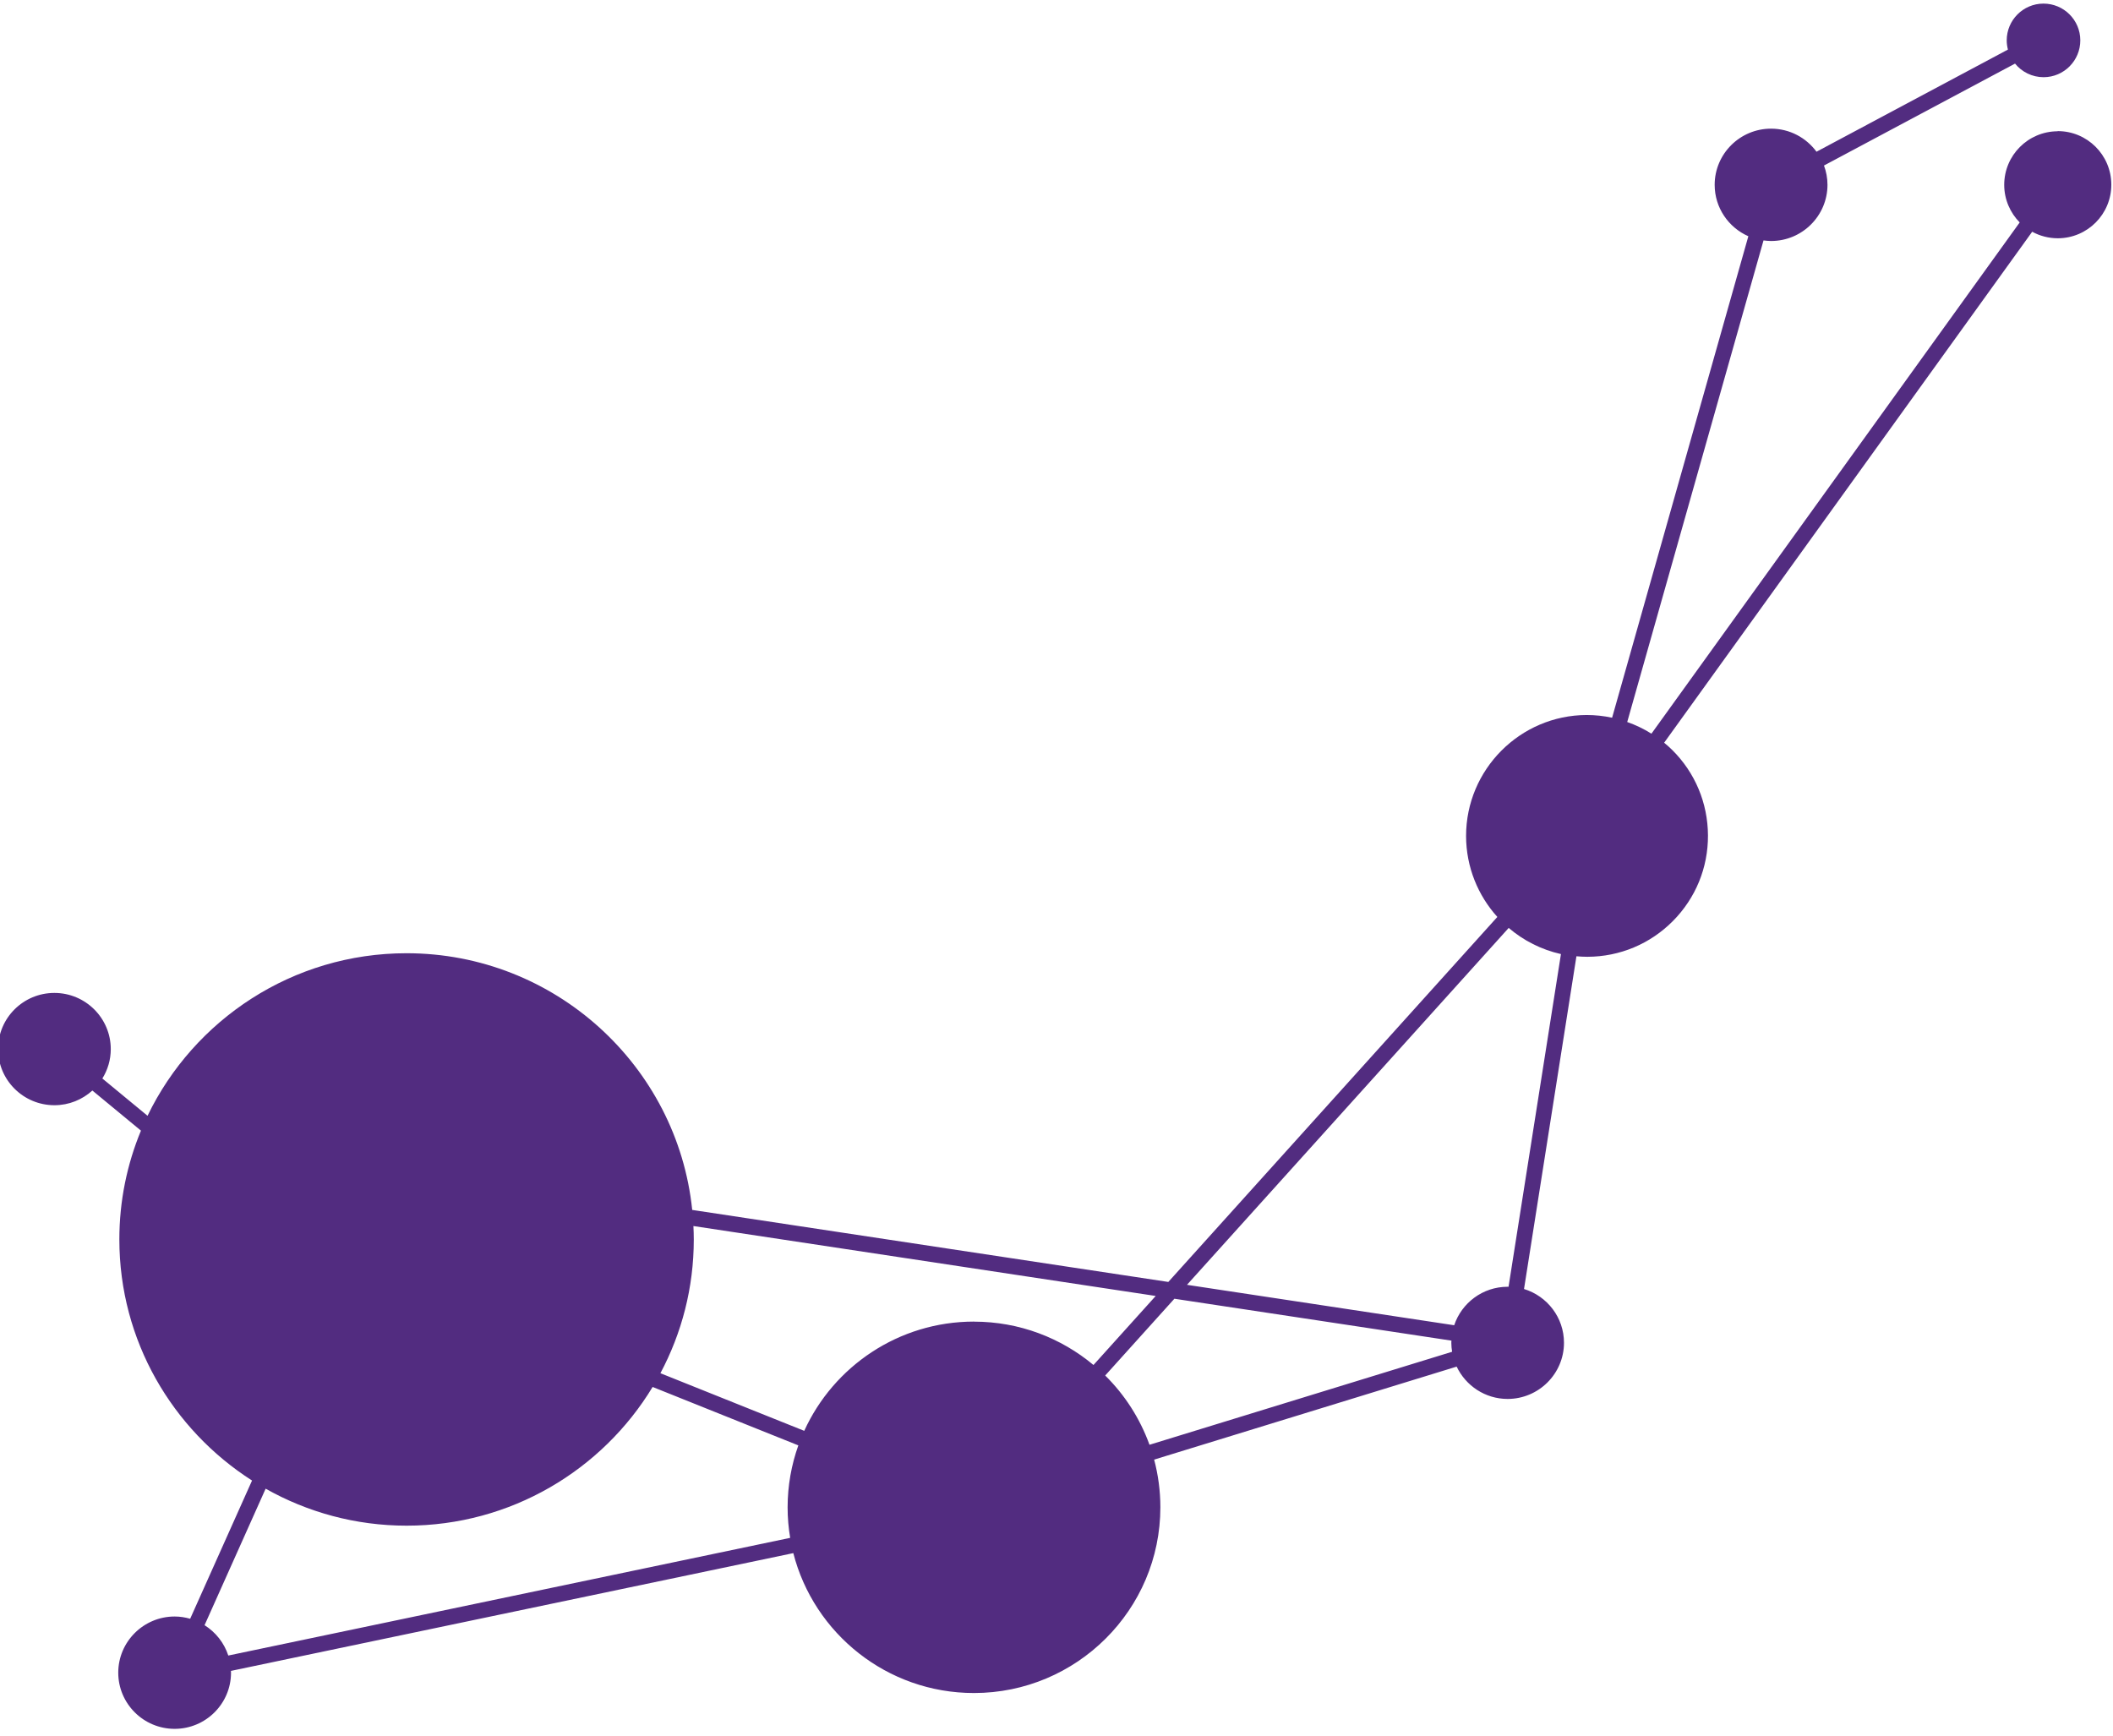
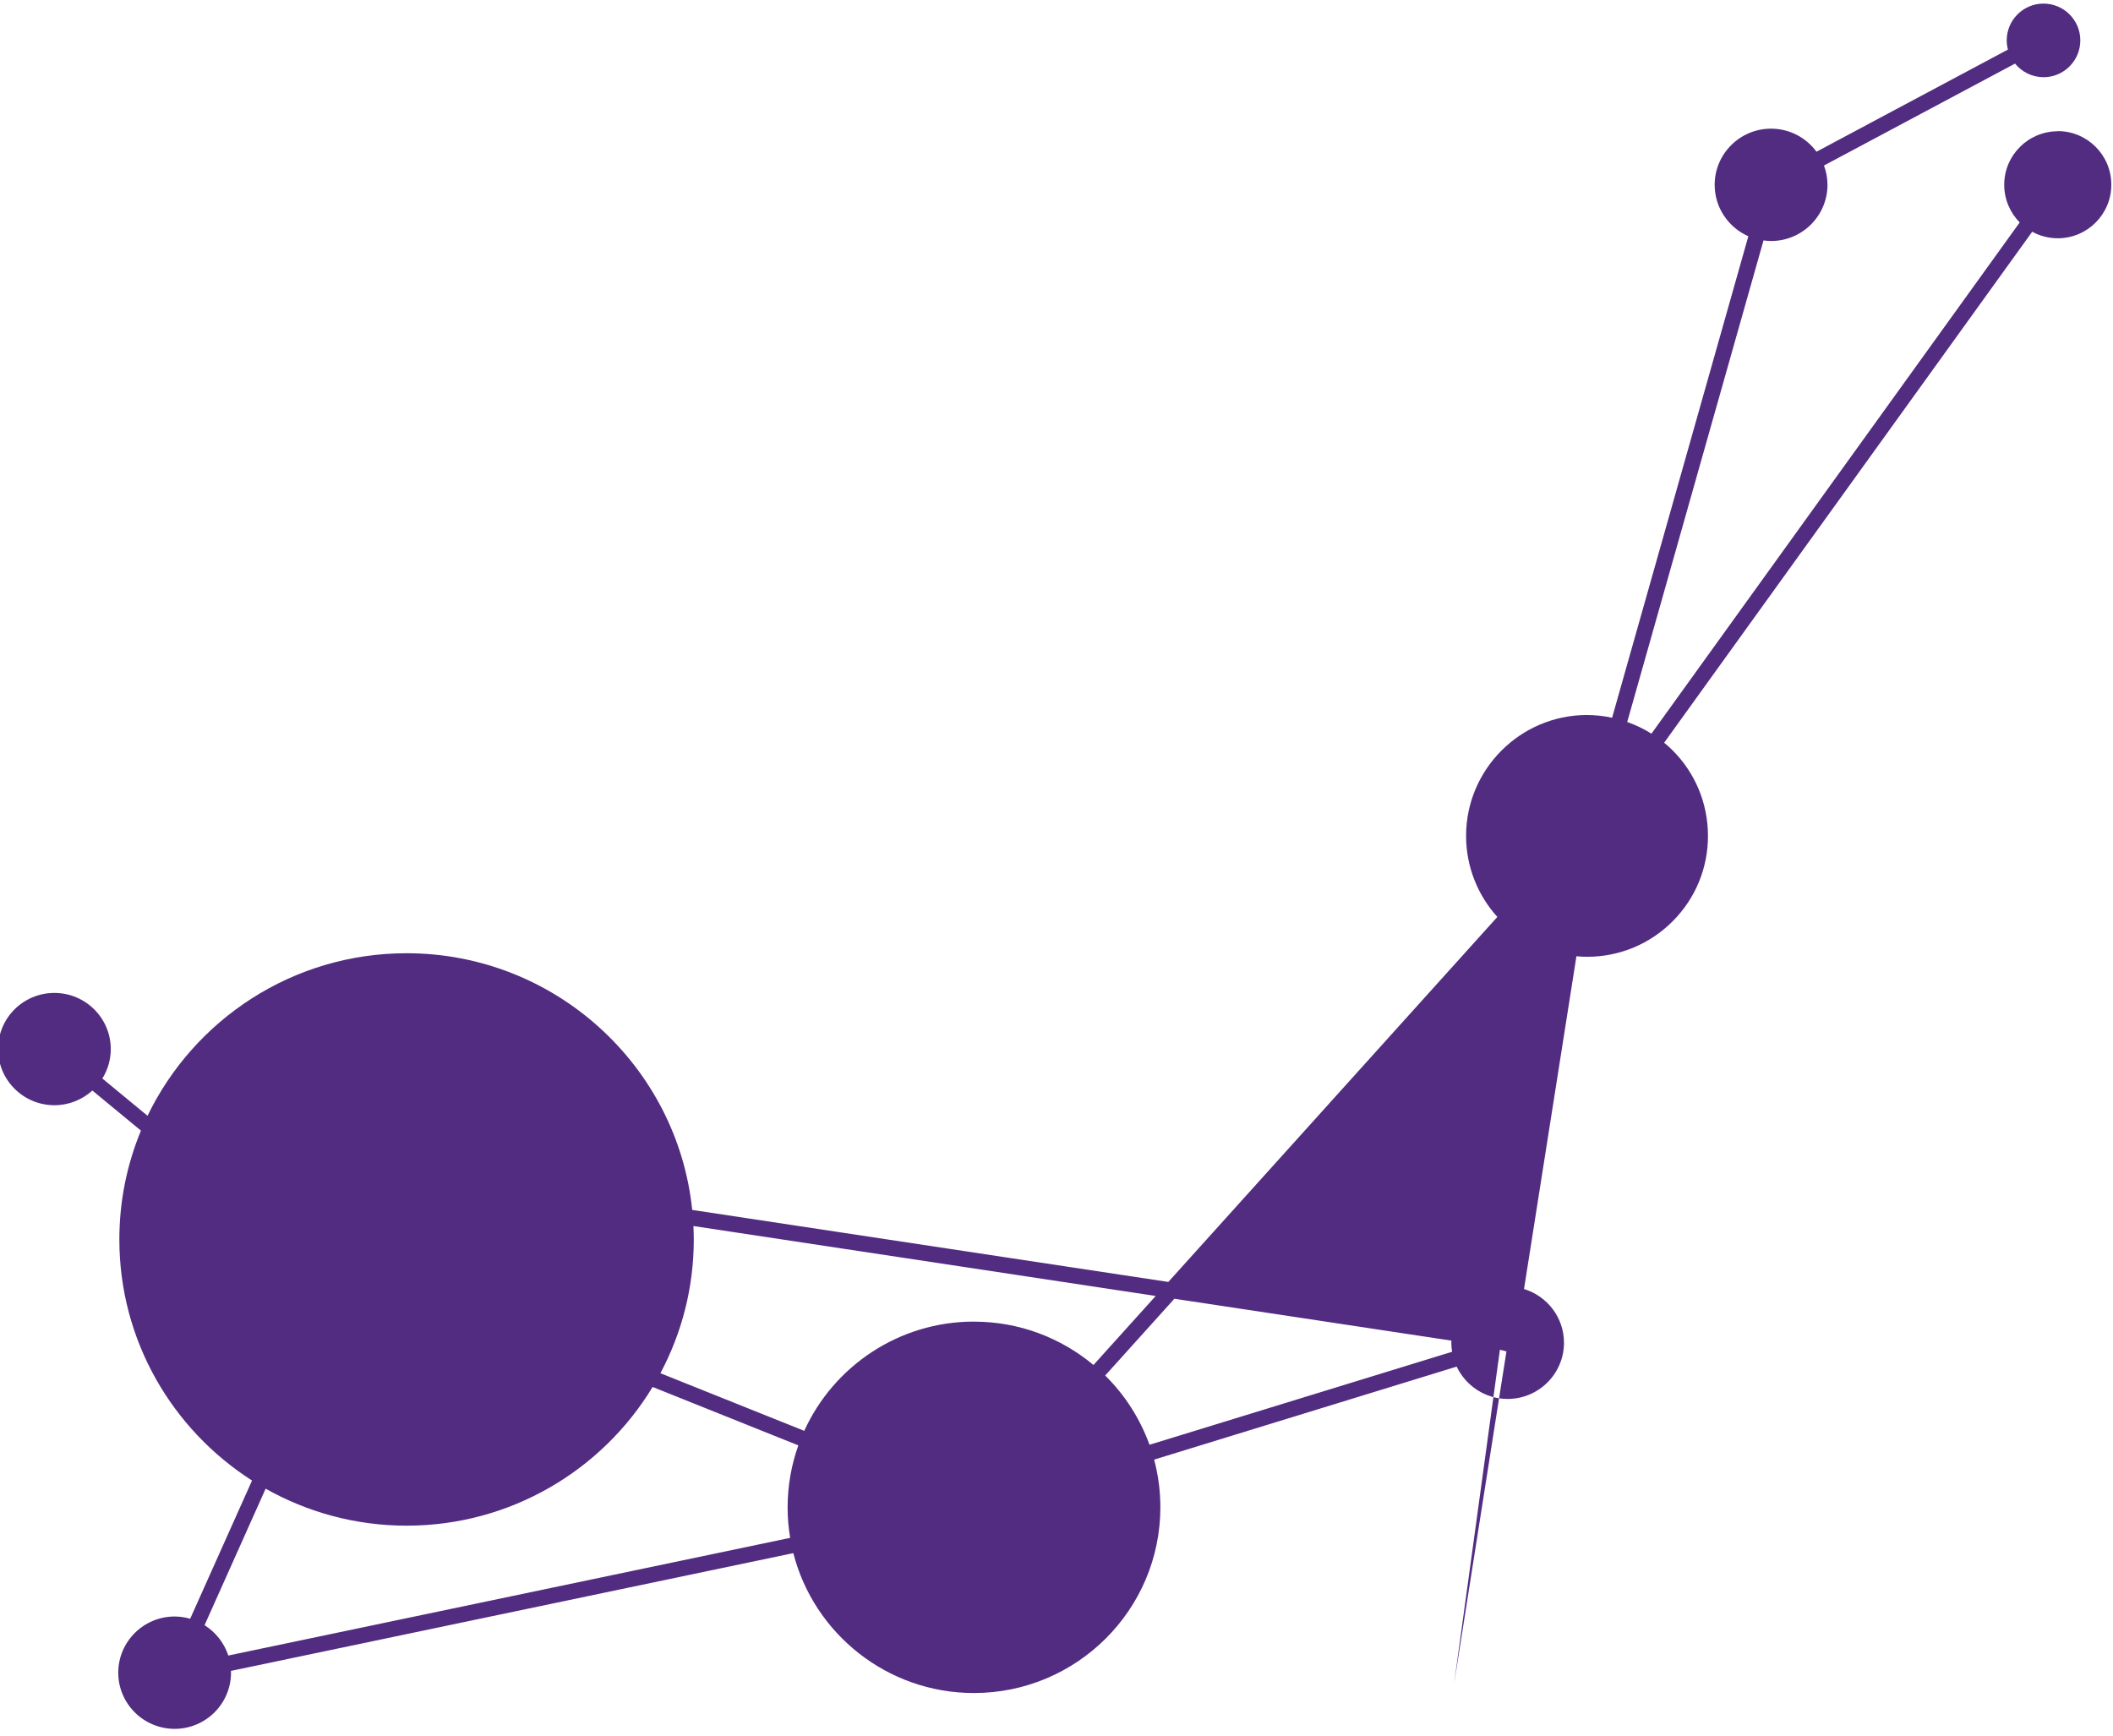
<svg xmlns="http://www.w3.org/2000/svg" id="Layer_1" viewBox="0 0 404 332">
  <defs>
    <style>.cls-1{fill:none;}.cls-2{fill:#522c80;}</style>
  </defs>
  <rect class="cls-1" x="-.26" y="6.41" width="392.89" height="362.6" />
-   <rect class="cls-1" x="-.26" y="6.41" width="392.89" height="362.6" />
-   <path class="cls-2" d="M393.41,25.1c-5.64,.02-10.21,4.6-10.21,10.24,0,2.8,1.14,5.34,2.96,7.19l-70.41,97.75c-1.46-.92-3.01-1.66-4.63-2.23l26.06-92.08c.48,.06,.96,.11,1.45,.11,5.94,0,10.78-4.82,10.78-10.74,0-1.3-.24-2.54-.67-3.69l36.53-19.49c1.29,1.59,3.27,2.6,5.47,2.6,3.88-.01,7.02-3.17,7.01-7.06-.01-3.88-3.17-7.02-7.06-7.01-3.87,.01-7.01,3.16-7.01,7.03,0,.61,.09,1.2,.23,1.76l-36.6,19.53c-1.96-2.67-5.12-4.41-8.69-4.41-5.94,0-10.78,4.82-10.78,10.74,0,4.38,2.65,8.16,6.44,9.83l-26.05,92.06c-1.59-.34-3.22-.52-4.88-.52-12.71,.05-23.04,10.42-23.04,23.13,.01,5.95,2.28,11.38,5.98,15.48l-62.91,69.79-91.03-13.77c-2.84-27.54-26.26-49.08-54.62-49.08-21.79,0-40.65,12.71-49.52,31.08l-8.64-7.13c1.02-1.64,1.61-3.56,1.61-5.62,0-5.92-4.83-10.74-10.78-10.74S-.37,194.65-.37,200.58s4.83,10.74,10.78,10.74c2.79,0,5.33-1.07,7.25-2.81l9.29,7.67c-2.66,6.42-4.13,13.44-4.13,20.8,0,19.34,10.13,36.36,25.37,46.1l-11.83,26.43c-.95-.27-1.94-.43-2.97-.43-5.94,0-10.78,4.82-10.78,10.74s4.83,10.74,10.78,10.74,10.78-4.82,10.78-10.74c0-.11-.01-.22-.02-.34l107.53-22.52c3.93,15.36,17.92,26.75,34.54,26.75,19.65,0,35.64-15.93,35.64-35.52,0-3.15-.42-6.2-1.19-9.11l57.84-17.78c1.73,3.64,5.44,6.18,9.74,6.18,5.94,0,10.78-4.82,10.78-10.74,0-4.84-3.22-8.93-7.64-10.28l10.02-63.62c.68,.06,1.37,.1,2.07,.1h.04c6.18-.02,11.98-2.45,16.33-6.83,4.35-4.38,6.74-10.2,6.71-16.38s-2.45-11.98-6.83-16.33c-.5-.49-1.01-.95-1.55-1.39l70.37-97.7c1.46,.8,3.14,1.25,4.92,1.25,5.66-.02,10.23-4.62,10.21-10.28-.02-5.66-4.62-10.23-10.28-10.21ZM150.59,288.21c0,1.99,.17,3.93,.49,5.83l-107.43,22.5c-.79-2.42-2.42-4.47-4.54-5.8l11.68-26.1c7.97,4.49,17.16,7.07,26.95,7.07,19.93,0,37.42-10.64,47.04-26.52l27.86,11.17c-1.32,3.71-2.05,7.7-2.05,11.85Zm35.64-35.52c-14.42,0-26.86,8.58-32.46,20.89l-27.5-11.02c4.07-7.64,6.38-16.34,6.38-25.57,0-.86-.03-1.72-.07-2.57l88.39,13.37-11.9,13.2c-6.19-5.17-14.16-8.29-22.86-8.29Zm33.55,23.55c-1.82-5.03-4.73-9.55-8.47-13.24l13.23-14.68,52.97,8.01c0,.14-.02,.28-.02,.43,0,.58,.06,1.14,.15,1.7l-57.85,17.78Zm68.65-30.21c-.06,0-.11,0-.17,0-4.76,0-8.8,3.09-10.22,7.36l-51.09-7.73,61.51-68.24c2.83,2.42,6.24,4.16,9.99,5l-10.02,63.62Z" />
+   <path class="cls-2" d="M393.41,25.1c-5.64,.02-10.21,4.6-10.21,10.24,0,2.8,1.14,5.34,2.96,7.19l-70.41,97.75c-1.46-.92-3.01-1.66-4.63-2.23l26.06-92.08c.48,.06,.96,.11,1.45,.11,5.94,0,10.78-4.82,10.78-10.74,0-1.3-.24-2.54-.67-3.69l36.53-19.49c1.29,1.59,3.27,2.6,5.47,2.6,3.88-.01,7.02-3.17,7.01-7.06-.01-3.88-3.17-7.02-7.06-7.01-3.87,.01-7.01,3.16-7.01,7.03,0,.61,.09,1.2,.23,1.76l-36.6,19.53c-1.96-2.67-5.12-4.41-8.69-4.41-5.94,0-10.78,4.82-10.78,10.74,0,4.38,2.65,8.16,6.44,9.83l-26.05,92.06c-1.59-.34-3.22-.52-4.88-.52-12.71,.05-23.04,10.42-23.04,23.13,.01,5.95,2.28,11.38,5.98,15.48l-62.91,69.79-91.03-13.77c-2.84-27.54-26.26-49.08-54.62-49.08-21.79,0-40.65,12.71-49.52,31.08l-8.64-7.13c1.02-1.64,1.61-3.56,1.61-5.62,0-5.92-4.83-10.74-10.78-10.74S-.37,194.65-.37,200.58s4.83,10.74,10.78,10.74c2.79,0,5.33-1.07,7.25-2.81l9.29,7.67c-2.66,6.42-4.13,13.44-4.13,20.8,0,19.34,10.13,36.36,25.37,46.1l-11.83,26.43c-.95-.27-1.94-.43-2.97-.43-5.94,0-10.78,4.82-10.78,10.74s4.83,10.74,10.78,10.74,10.78-4.82,10.78-10.74c0-.11-.01-.22-.02-.34l107.53-22.52c3.93,15.36,17.92,26.75,34.54,26.75,19.65,0,35.64-15.93,35.64-35.52,0-3.15-.42-6.2-1.19-9.11l57.84-17.78c1.73,3.64,5.44,6.18,9.74,6.18,5.94,0,10.78-4.82,10.78-10.74,0-4.84-3.22-8.93-7.64-10.28l10.02-63.62c.68,.06,1.37,.1,2.07,.1h.04c6.18-.02,11.98-2.45,16.33-6.83,4.35-4.38,6.74-10.2,6.71-16.38s-2.45-11.98-6.83-16.33c-.5-.49-1.01-.95-1.55-1.39l70.37-97.7c1.46,.8,3.14,1.25,4.92,1.25,5.66-.02,10.23-4.62,10.21-10.28-.02-5.66-4.62-10.23-10.28-10.21ZM150.59,288.21c0,1.99,.17,3.93,.49,5.83l-107.43,22.5c-.79-2.42-2.42-4.47-4.54-5.8l11.68-26.1c7.97,4.49,17.16,7.07,26.95,7.07,19.93,0,37.42-10.64,47.04-26.52l27.86,11.17c-1.32,3.71-2.05,7.7-2.05,11.85Zm35.64-35.52c-14.42,0-26.86,8.58-32.46,20.89l-27.5-11.02c4.07-7.64,6.38-16.34,6.38-25.57,0-.86-.03-1.72-.07-2.57l88.39,13.37-11.9,13.2c-6.19-5.17-14.16-8.29-22.86-8.29Zm33.55,23.55c-1.82-5.03-4.73-9.55-8.47-13.24l13.23-14.68,52.97,8.01c0,.14-.02,.28-.02,.43,0,.58,.06,1.14,.15,1.7l-57.85,17.78Zm68.65-30.21c-.06,0-.11,0-.17,0-4.76,0-8.8,3.09-10.22,7.36c2.83,2.42,6.24,4.16,9.99,5l-10.02,63.62Z" />
</svg>